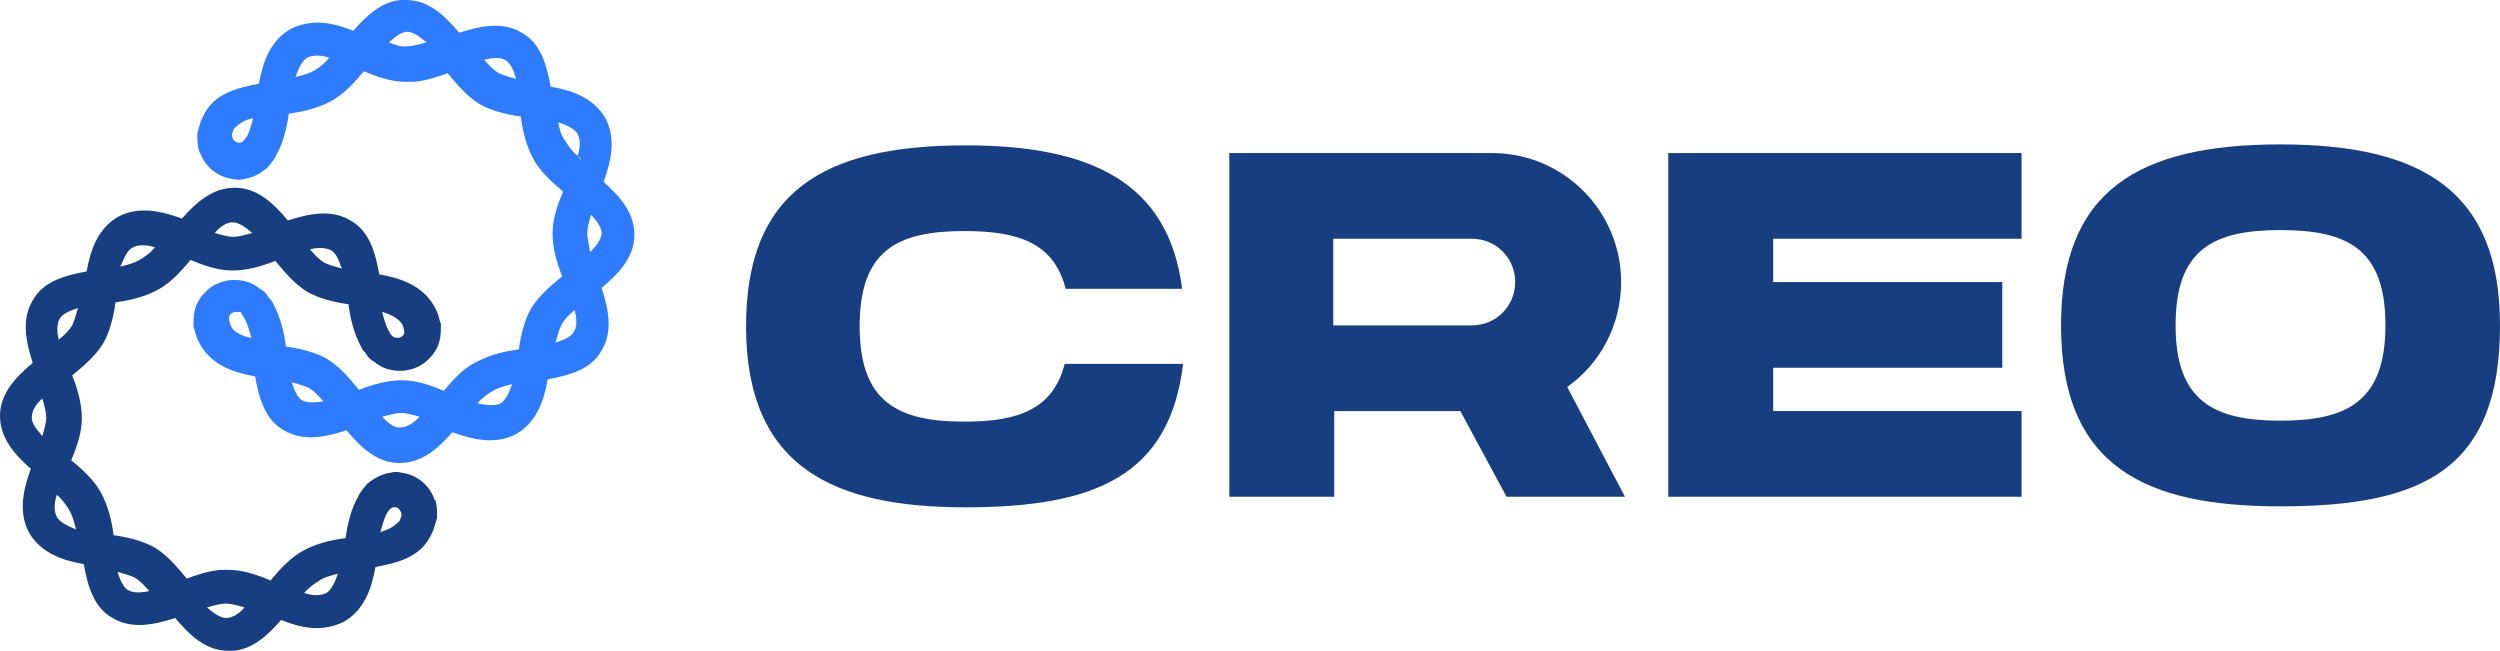
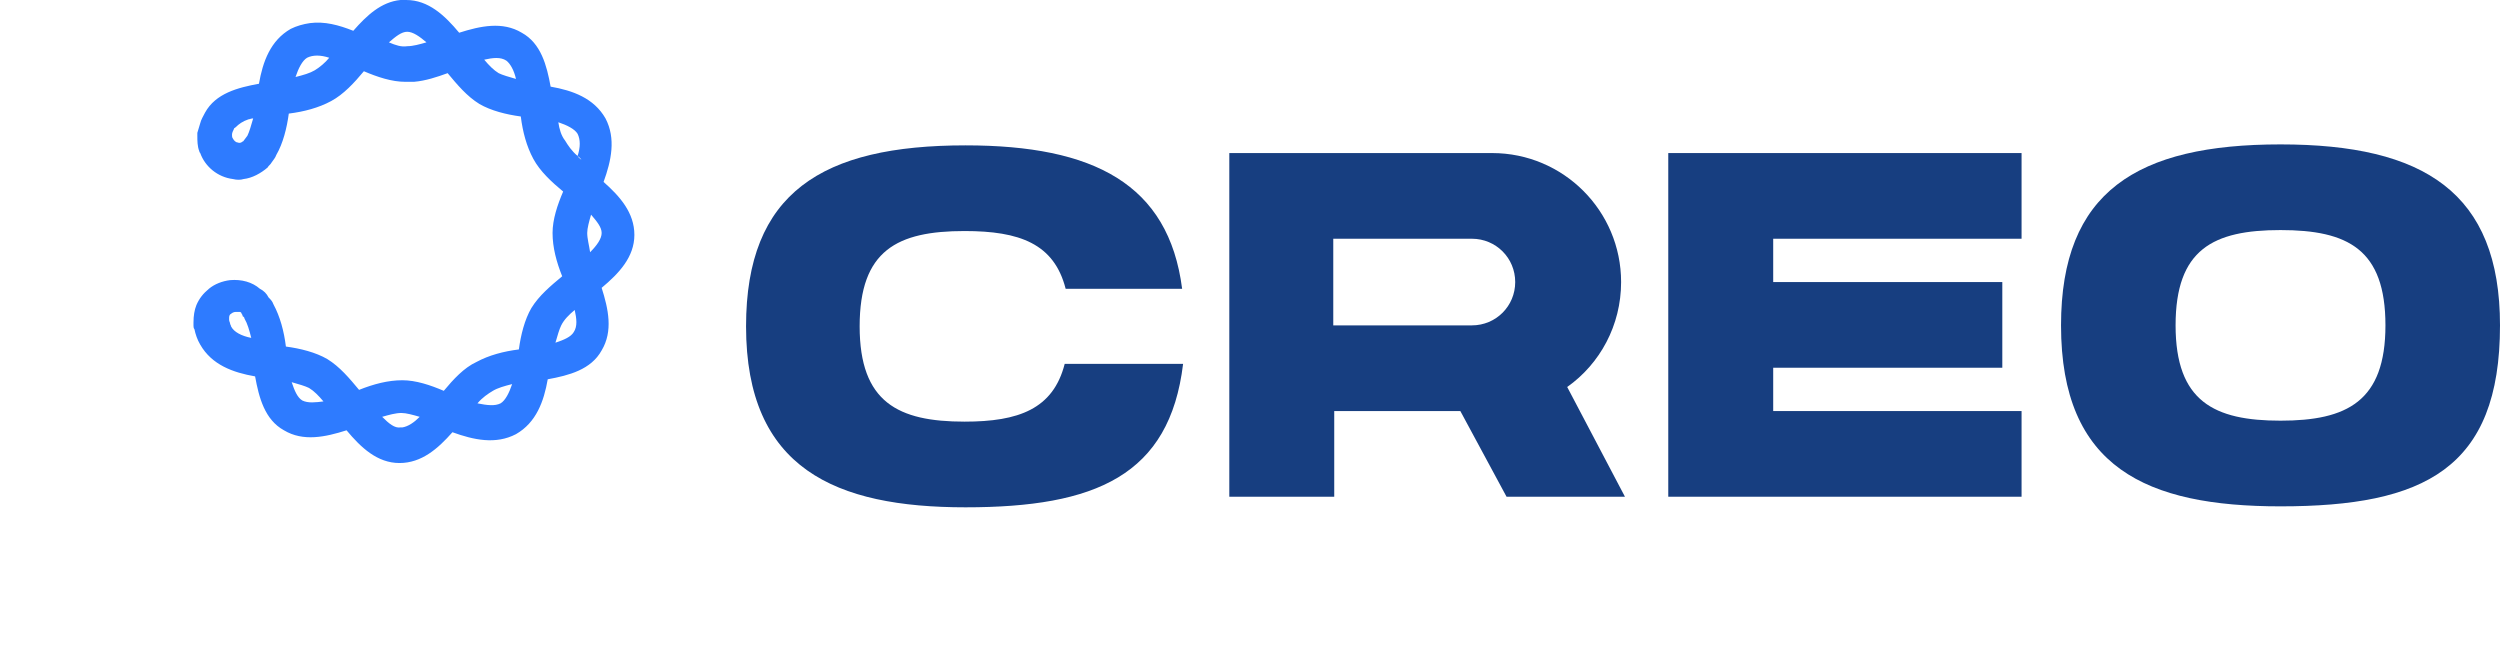
<svg xmlns="http://www.w3.org/2000/svg" id="Layer_2" viewBox="0 0 259.7 67.6">
  <defs>
    <style>.cls-1{fill:#2e7bff;}.cls-1,.cls-2{stroke-width:0px;}.cls-2{fill:#173e80;}</style>
  </defs>
  <g id="Layer_1-2">
    <path class="cls-2" d="m122.9,37.8c-1.4,11.6-9.1,14.9-22.6,14.9s-22.8-4-22.8-18.8c0-13.9,7.9-18.8,22.8-18.8,13.3,0,21.1,4,22.5,14.9h-12.1c-1.2-4.7-4.8-6-10.5-6-7,0-10.9,2-10.9,9.9s4,9.9,10.9,9.9c5.6,0,9.2-1.3,10.4-6,0,0,12.3,0,12.3,0Z" />
-     <path class="cls-2" d="m151.7,42.7h-13.1v8.9h-10.9V15.9h27.3c7.4,0,13.4,6,13.4,13.4,0,4.5-2.2,8.5-5.6,10.9l6,11.4h-12.3l-4.8-8.9Zm-13.2-8.9h14.4c2.5,0,4.5-2,4.5-4.5s-2-4.5-4.5-4.5h-14.4v9Z" />
+     <path class="cls-2" d="m151.7,42.7h-13.1v8.9h-10.9V15.9h27.3c7.4,0,13.4,6,13.4,13.4,0,4.5-2.2,8.5-5.6,10.9l6,11.4h-12.3l-4.8-8.9Zm-13.2-8.9h14.4c2.5,0,4.5-2,4.5-4.5s-2-4.5-4.5-4.5h-14.4v9" />
    <path class="cls-2" d="m210,42.7v8.9h-36.7V15.9h36.7v8.9h-25.8v4.5h23.8v8.9h-23.8v4.5h25.8Z" />
    <path class="cls-2" d="m236.9,52.6c-13.9,0-22.8-4-22.8-18.8,0-13.9,7.9-18.8,22.8-18.8s22.8,5,22.8,18.8c0,14.9-7.9,18.8-22.8,18.8Zm0-28.7c-7,0-10.9,2-10.9,9.9s4,9.9,10.9,9.9,10.9-2,10.9-9.9-3.9-9.9-10.9-9.9Z" />
-     <path class="cls-2" d="m45.1,51.8c-.5-1.4-1.8-2.5-3.4-2.7-.4-.1-.8-.1-1.1,0-.9.1-1.8.6-2.5,1.2-.1.2-.3.3-.4.5h0c-.2.3-.4.5-.5.8-.7,1.2-1.1,2.8-1.3,4.3-1.6.2-3.1.6-4.4,1.3-1.3.7-2.4,1.9-3.4,3.1-1.4-.6-2.9-1.1-4.3-1.1h-.9c-1.2.1-2.4.5-3.5.9-1-1.2-2-2.4-3.3-3.2-1.2-.7-2.8-1.1-4.3-1.3-.2-1.6-.6-3.1-1.3-4.4-.7-1.3-1.9-2.4-3.1-3.4.6-1.4,1.1-2.9,1.1-4.3,0-1.5-.4-3-1-4.5,1.2-1,2.4-2,3.2-3.3.7-1.2,1.1-2.8,1.3-4.3,1.6-.2,3.1-.6,4.4-1.3,1.3-.7,2.4-1.9,3.4-3.1q.2-.3,0,0c1.4.6,2.9,1.1,4.3,1.1,1.5,0,3-.4,4.5-1,1,1.2,2,2.4,3.3,3.2,1.2.7,2.8,1.1,4.3,1.3.2,1.6.6,3.1,1.3,4.4.1.3.3.5.5.7h0c.2.4.5.7.9.9.8.7,1.9,1,3.1.9.8-.1,1.6-.4,2.2-.9.6-.5,1-1,1.3-1.7.2-.5.3-1.1.3-1.8v-.3c0-.1,0-.3-.1-.4-.1-.5-.3-1.1-.6-1.6-1.2-2.1-3.4-2.9-5.7-3.3-.4-2.2-1-4.5-3-5.6-2-1.2-4.3-.7-6.5,0-1.5-1.8-3.2-3.4-5.5-3.4s-4,1.5-5.5,3.2c-2.2-.8-4.5-1.3-6.6-.2-2.1,1.2-2.9,3.4-3.3,5.7-2.2.4-4.5,1-5.6,3-1.2,2-.7,4.3,0,6.5-1.8,1.5-3.4,3.2-3.4,5.5s1.5,4,3.2,5.5c-.8,2.2-1.3,4.5-.2,6.6,1.2,2.1,3.4,2.9,5.7,3.3h0c.4,2.2,1,4.5,3,5.6,2,1.2,4.3.7,6.5,0,1.5,1.8,3.2,3.4,5.5,3.4h.6c2-.2,3.5-1.6,4.9-3.2,1.5.6,3,1,4.5.8.7-.1,1.4-.3,2-.6,2.1-1.2,2.9-3.4,3.3-5.7,2.2-.4,4.5-1,5.6-3,.2-.4.4-.7.5-1.1.1-.3.2-.7.3-1h0v-.3c0-.5,0-1.1-.2-1.6-.1.1-.1,0-.1-.1Zm-3.3-18.1c0,.1.1.2.1.3.1.3.2.7-.1.9-.1.1-.3.2-.5.2-.4,0-.6-.2-.8-.5,0-.1-.1-.2-.1-.2-.3-.5-.5-1.2-.7-2,1,.3,1.7.7,2.1,1.3Zm-7.4-7.7c.5.3.8,1,1.1,1.9-.7-.2-1.4-.4-1.8-.6-.5-.3-1-.8-1.5-1.4.8-.2,1.6-.2,2.2.1Zm-10.4-2.9h.2c.6,0,1.3.5,2,1.1q.1,0,.2-.1s-.1,0-.2.1c-.7.2-1.4.4-2,.4-.5,0-1.2-.2-1.9-.4.5-.6,1.1-1,1.7-1.1Zm-10.2,2.6h0c.6-.3,1.4-.3,2.3,0l.1-.1-.1.1c-.5.6-1.1,1-1.6,1.3s-1.2.5-2,.7c.4-.9.7-1.7,1.3-2Zm-7.6,7.4c.3-.5,1-.8,1.9-1.1-.2.7-.4,1.4-.6,1.8-.3.5-.8,1-1.4,1.5-.2-.8-.2-1.7.1-2.2Zm-1.8,8.3q-.1-.4,0,0c.2.7.4,1.4.4,2,0,.5-.2,1.2-.4,1.9-.6-.7-1.1-1.3-1.1-1.9,0-.7.4-1.4,1.1-2Zm1.5,12.3c-.3-.6-.3-1.4,0-2.3h0c.6.5,1,1.1,1.3,1.6s.5,1.2.7,2c-1-.4-1.7-.8-2-1.3Zm7.4,7.6c-.5-.3-.8-1-1.1-1.9q-.3-.1,0,0c.7.2,1.4.4,1.8.6.5.3,1,.8,1.5,1.4-.9.2-1.7.2-2.2-.1Zm10.2,2.9c-.6,0-1.3-.5-2-1.1h0c.7-.2,1.4-.4,2-.4.5,0,1.2.2,1.9.4-.6.7-1.3,1.1-1.9,1.1Zm11.6-4.6c-.3.9-.7,1.7-1.2,2-.6.3-1.4.3-2.3,0,.5-.6,1.1-1,1.6-1.3.4-.3,1.1-.5,1.9-.7q.1-.4,0,0Zm6.4-5.5c0,.1-.1.1-.2.2-.3.3-.7.6-1.3.8-.2.1-.4.1-.5.2.2-.7.4-1.4.6-1.8.2-.4.5-.9,1-.8.2,0,.4.2.5.4.1.1.1.3.1.4,0,.2-.1.4-.2.6Z" />
    <path class="cls-1" d="m46.1,40.6c-1.4-.6-2.9-1.1-4.3-1.1-1.5,0-3,.4-4.5,1-1-1.2-2-2.4-3.3-3.2-1.2-.7-2.8-1.1-4.3-1.3-.2-1.6-.6-3.1-1.3-4.4-.1-.3-.3-.5-.5-.7-.2-.4-.5-.7-.9-.9-.8-.7-1.9-1-3.1-.9-.8.1-1.6.4-2.2.9-.6.5-1,1-1.3,1.7-.2.5-.3,1.1-.3,1.8v.3c0,.1,0,.3.1.4.1.5.3,1.1.6,1.6,1.2,2.1,3.4,2.9,5.7,3.3.4,2.2,1,4.5,3,5.6,2,1.2,4.3.7,6.5,0,1.5,1.8,3.2,3.4,5.5,3.4s4-1.5,5.5-3.2c2.2.8,4.5,1.3,6.6.2,2.1-1.2,2.9-3.4,3.3-5.7h0c2.2-.4,4.5-1,5.6-3,1.2-2,.7-4.3,0-6.5,1.8-1.5,3.4-3.2,3.4-5.5s-1.5-4-3.2-5.5c.8-2.2,1.3-4.5.2-6.6-1.2-2.1-3.4-2.9-5.7-3.3h0c-.4-2.2-1-4.5-3-5.6-2-1.2-4.3-.7-6.5,0-.4.1-.8.3-1.2.4.4-.1.8-.3,1.2-.4-1.5-1.8-3.2-3.4-5.5-3.4h-.6c-2,.2-3.5,1.6-4.9,3.2-1.5-.6-3-1-4.5-.8-.7.1-1.4.3-2,.6-2.1,1.2-2.9,3.4-3.3,5.7-.1.6-.2,1.2-.3,1.8.1-.6.2-1.2.3-1.8-2.2.4-4.5,1-5.6,3-.2.4-.4.7-.5,1.1-.1.3-.2.7-.3,1h0v.3c0,.5,0,1.1.2,1.6q0,.1.1.2c.5,1.4,1.8,2.5,3.4,2.7.4.1.8.1,1.1,0h0c.9-.1,1.8-.6,2.5-1.2.1-.2.3-.3.4-.5h0c.2-.3.4-.5.5-.8.7-1.2,1.1-2.8,1.3-4.3,0-.3.1-.5.1-.8,0,.3-.1.5-.1.8,1.6-.2,3.1-.6,4.4-1.3,1.3-.7,2.4-1.9,3.4-3.1,1.4.6,2.9,1.1,4.3,1.1h.9c1.2-.1,2.4-.5,3.5-.9,1,1.2,2,2.4,3.3,3.2,1.2.7,2.8,1.1,4.3,1.3.3,0,.5.1.8.1-.3,0-.5-.1-.8-.1.2,1.6.6,3.1,1.3,4.4.7,1.3,1.9,2.4,3.1,3.4.3.2.5.4.8.6.2.2.4.3.6.5-.2-.2-.4-.3-.6-.5-.3-.2-.5-.4-.8-.6-.6,1.4-1.1,2.9-1.1,4.3,0,1.5.4,3,1,4.5h0c-1.2,1-2.4,2-3.2,3.3-.7,1.2-1.1,2.8-1.3,4.3-1.6.2-3.1.6-4.4,1.3-1.3.6-2.4,1.8-3.4,3M26.3,12.3c-.2.7-.4,1.4-.6,1.8-.1.1-.2.3-.3.4s-.1.2-.2.2c-.1.1-.3.2-.5.1-.2,0-.4-.2-.5-.4-.1-.1-.1-.3-.1-.4h0c0-.2.1-.4.2-.6,0-.1.1-.1.2-.2.3-.3.7-.6,1.3-.8.1,0,.3-.1.5-.1h0Zm6.4-5c-.5.3-1.2.5-2,.7-.1.2-.1.4-.2.7.1-.2.1-.5.2-.7.3-.9.7-1.7,1.2-2,.6-.3,1.4-.3,2.3,0h0c-.4.5-1,1-1.5,1.3Zm-8.7,26.6c0-.1-.1-.2-.1-.3s-.1-.2-.1-.4v-.1c0-.2,0-.4.2-.5.1-.1.3-.2.5-.2h.4c.1,0,.2.1.2.2,0,0,.1.1.1.2,0,0,0,.1.1.1h0q.1.1.1.2c.3.5.5,1.2.7,2-1-.2-1.8-.6-2.1-1.2Zm7.4,7.7c-.5-.3-.8-1-1.1-1.9.7.2,1.4.4,1.8.6.5.3,1,.8,1.5,1.4-.8.1-1.6.2-2.2-.1Zm8.3,1.7c.7-.2,1.4-.4,2-.4.5,0,1.2.2,1.9.4-.6.6-1.2,1-1.8,1.1h-.2c-.6.1-1.2-.4-1.9-1.1h0Zm9.9-1.4c.5-.6,1.1-1,1.6-1.3s1.2-.5,2-.7c-.3.9-.7,1.7-1.2,2h0c-.6.3-1.4.2-2.4,0h0Zm10.1-9.7c.2.9.3,1.7-.1,2.3-.3.5-1,.8-1.9,1.1.2-.7.4-1.4.6-1.8.3-.6.8-1.1,1.4-1.6h0ZM40.4,4.4c.7-.6,1.3-1.1,1.9-1.1s1.3.5,2,1.1c-.7.2-1.4.4-2,.4-.6.1-1.2-.1-1.9-.4Zm13.2,3.8c-.7-.2-1.4-.4-1.8-.6-.5-.3-1-.8-1.5-1.4-.4.1-.9.2-1.3.4.5-.2.9-.3,1.3-.4.9-.2,1.7-.3,2.3.1.4.3.8,1,1,1.9.3.1.6.1,1,.2-.4-.1-.7-.1-1-.2Zm4.4,4.5c.9.3,1.7.7,2,1.2.3.6.3,1.4,0,2.3.1.1.3.2.4.4-.1-.1-.3-.2-.4-.4-.6-.5-1-1.1-1.3-1.6-.4-.5-.6-1.2-.7-1.9h0Zm3,11.5c0-.5.2-1.2.4-1.9.6.7,1.1,1.3,1.1,1.9s-.5,1.3-1.2,2c-.1-.7-.3-1.4-.3-2Z" />
  </g>
</svg>